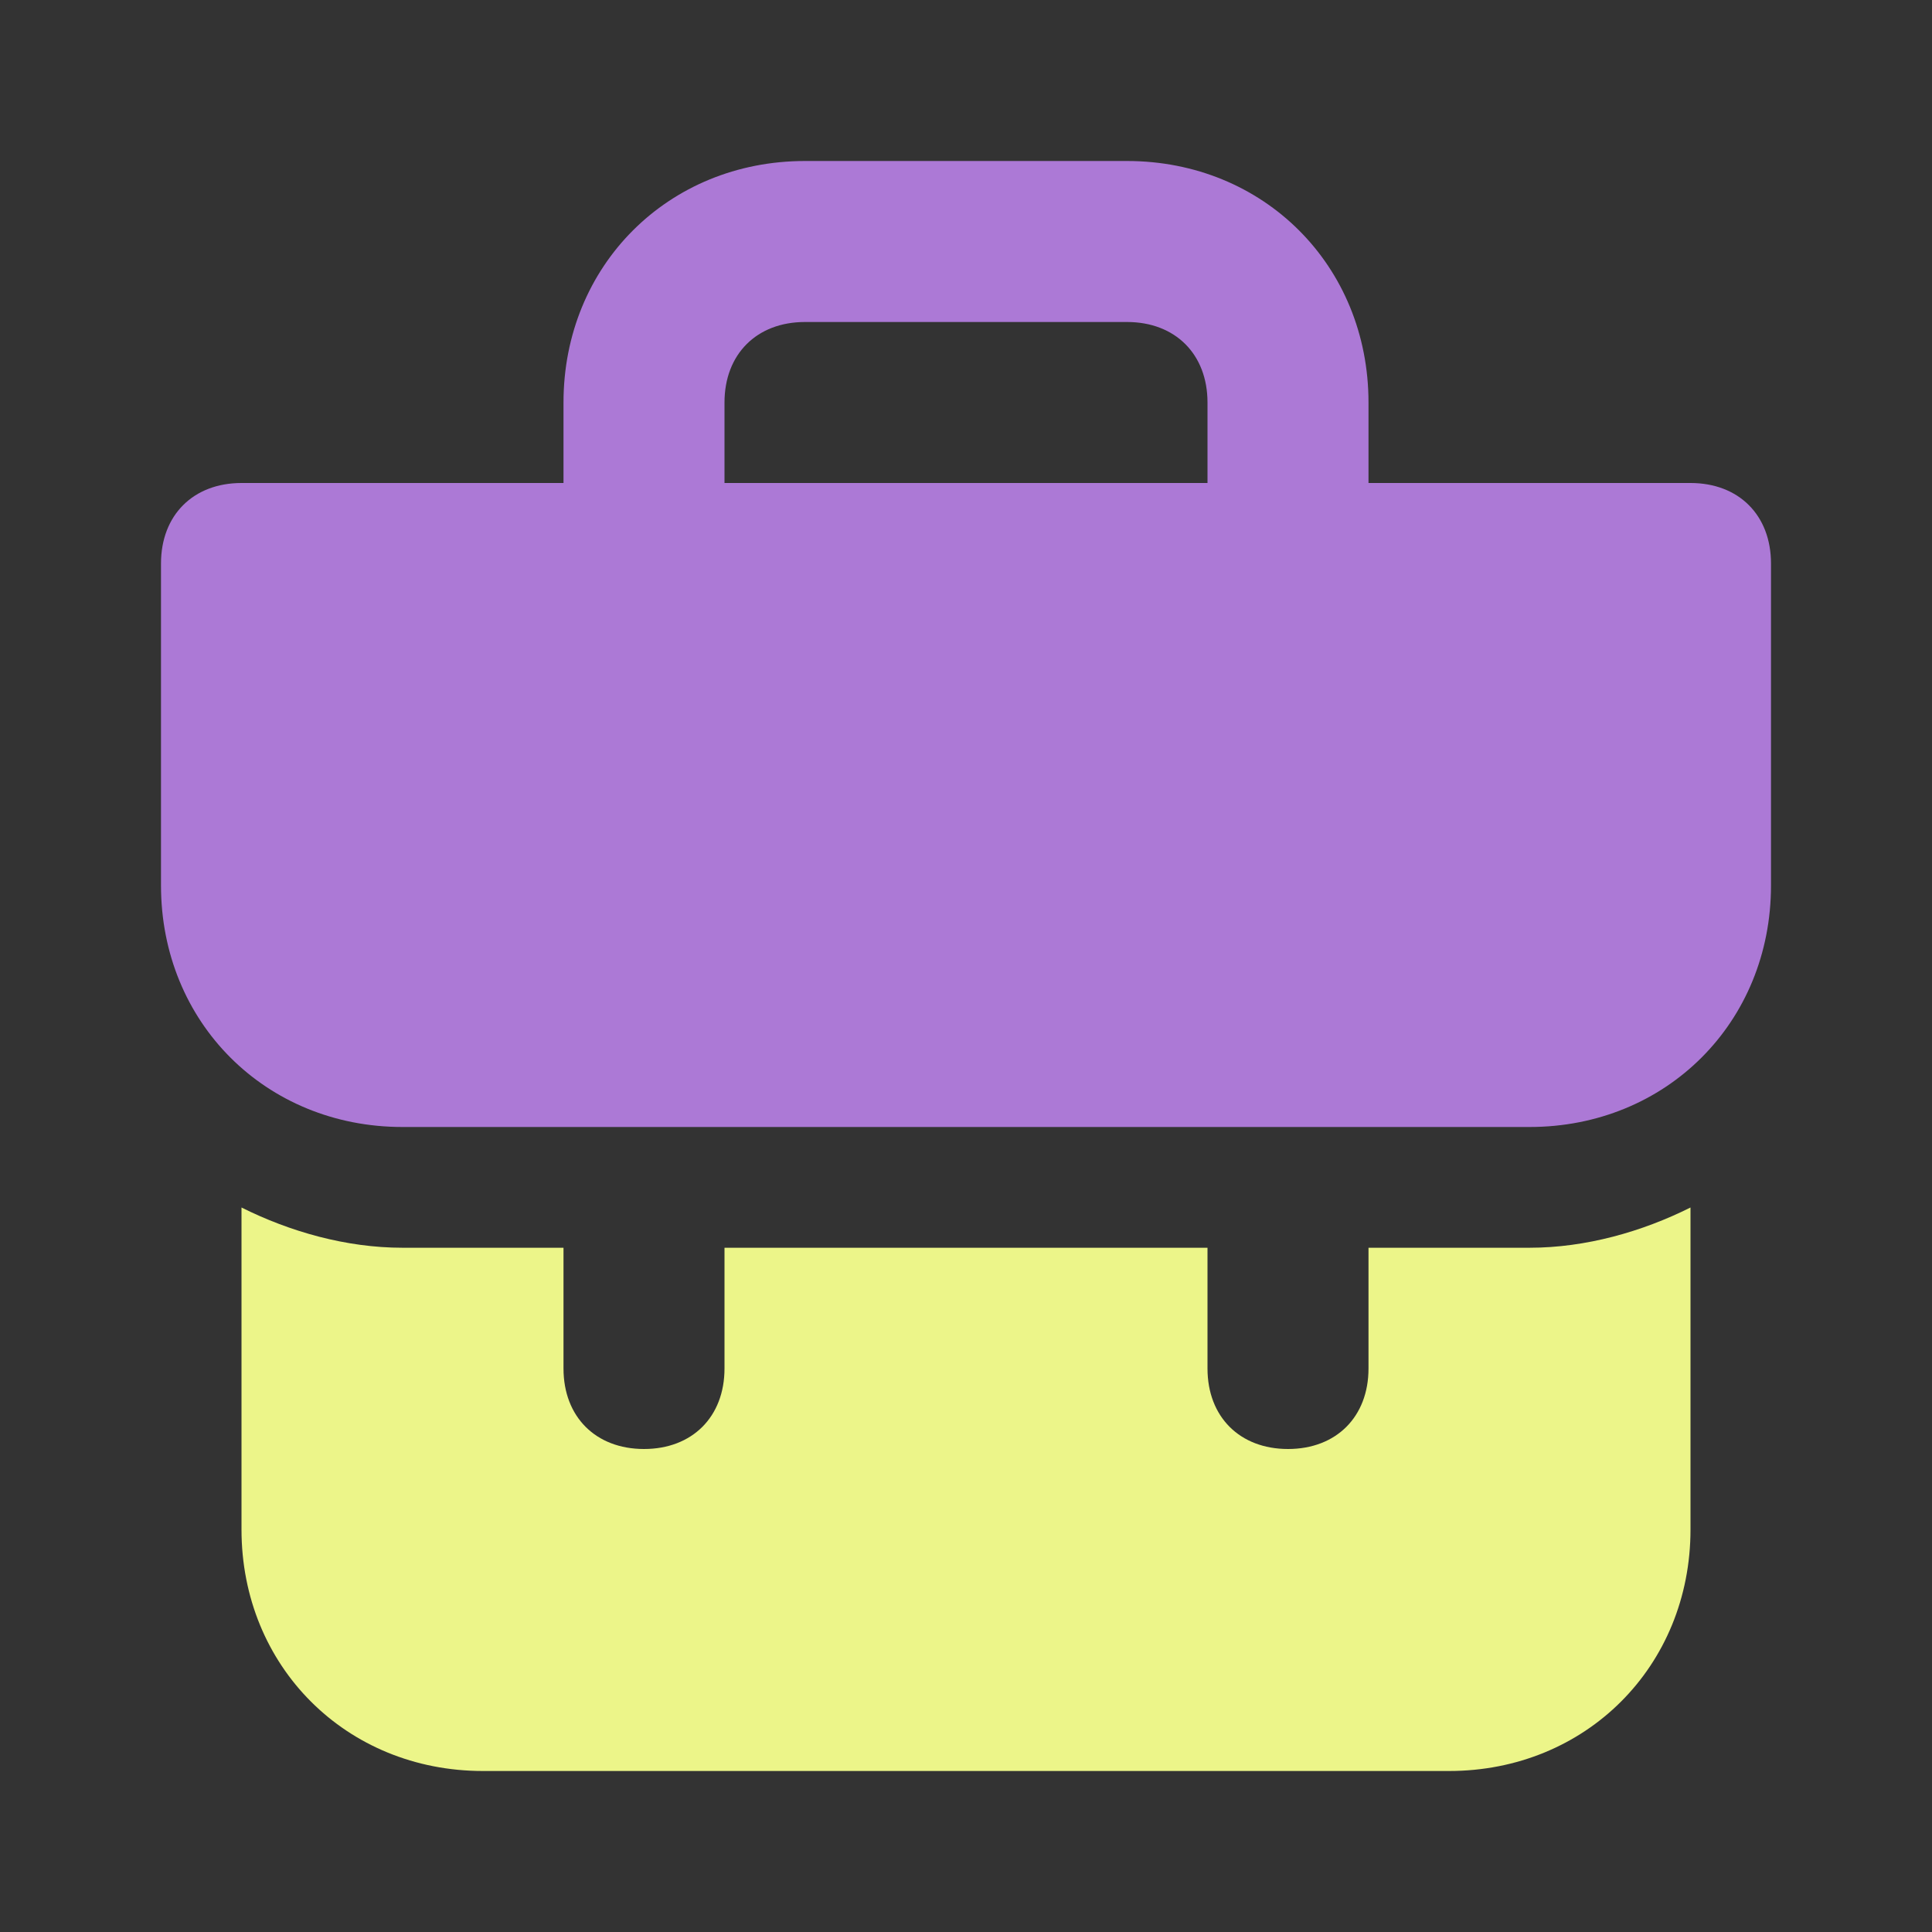
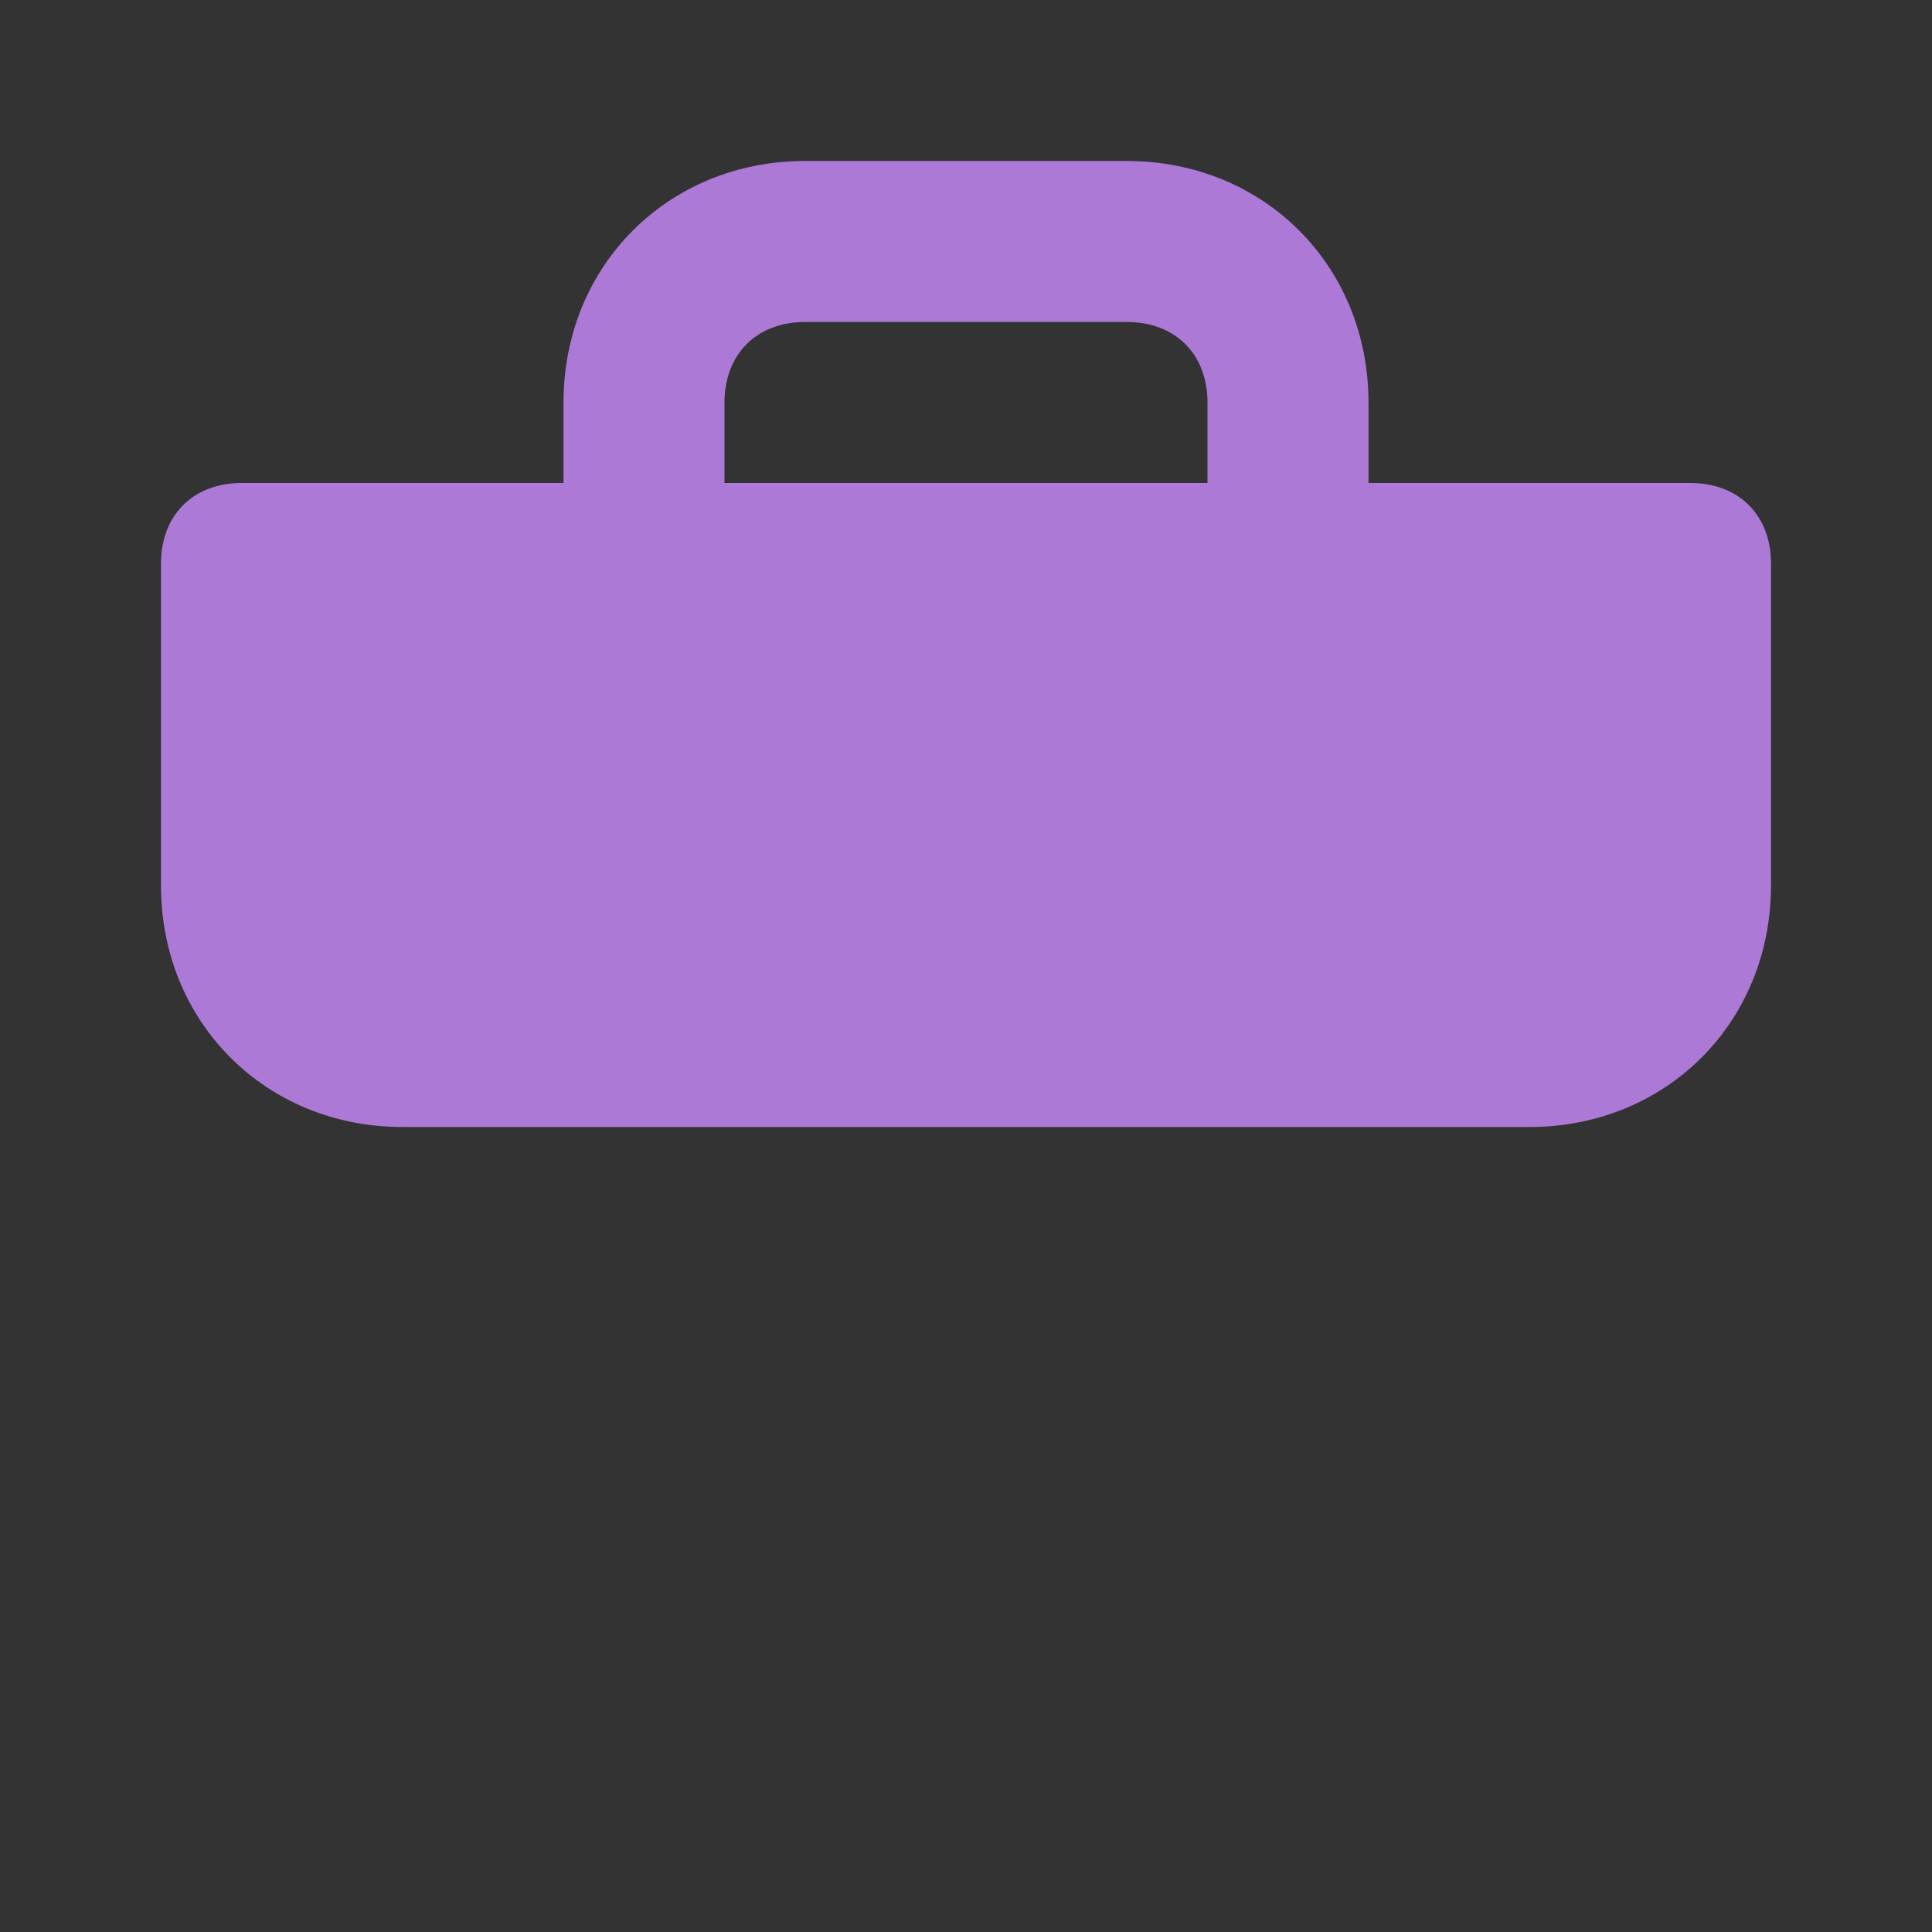
<svg xmlns="http://www.w3.org/2000/svg" fill="none" viewBox="0 0 60 60" height="60" width="60">
  <rect x="0" y="0" width="60" height="60" fill="#333333" stroke="none" />
  <path fill="#AC79D6" d="M52.5 15H42.5V12.5C42.5 8.25 39.25 5 35 5H25C20.75 5 17.5 8.25 17.5 12.5V15H7.5C6 15 5 16 5 17.5V27.5C5 31.75 8.25 35 12.5 35H47.5C51.75 35 55 31.75 55 27.5V17.5C55 16 54 15 52.5 15ZM37.5 15H22.5V12.5C22.5 11 23.5 10 25 10H35C36.5 10 37.5 11 37.5 12.5V15Z" />
-   <path fill="#ECF589" d="M42.5 38.75V42.5C42.5 44 41.5 45 40 45C38.5 45 37.5 44 37.5 42.5V38.75H22.5V42.5C22.5 44 21.5 45 20 45C18.5 45 17.5 44 17.5 42.5V38.75H12.5C10.75 38.75 9 38.25 7.5 37.5V47.5C7.5 51.75 10.75 55 15 55H45C49.25 55 52.5 51.75 52.5 47.5V37.5C51 38.25 49.25 38.75 47.5 38.75H42.5Z" />
</svg>